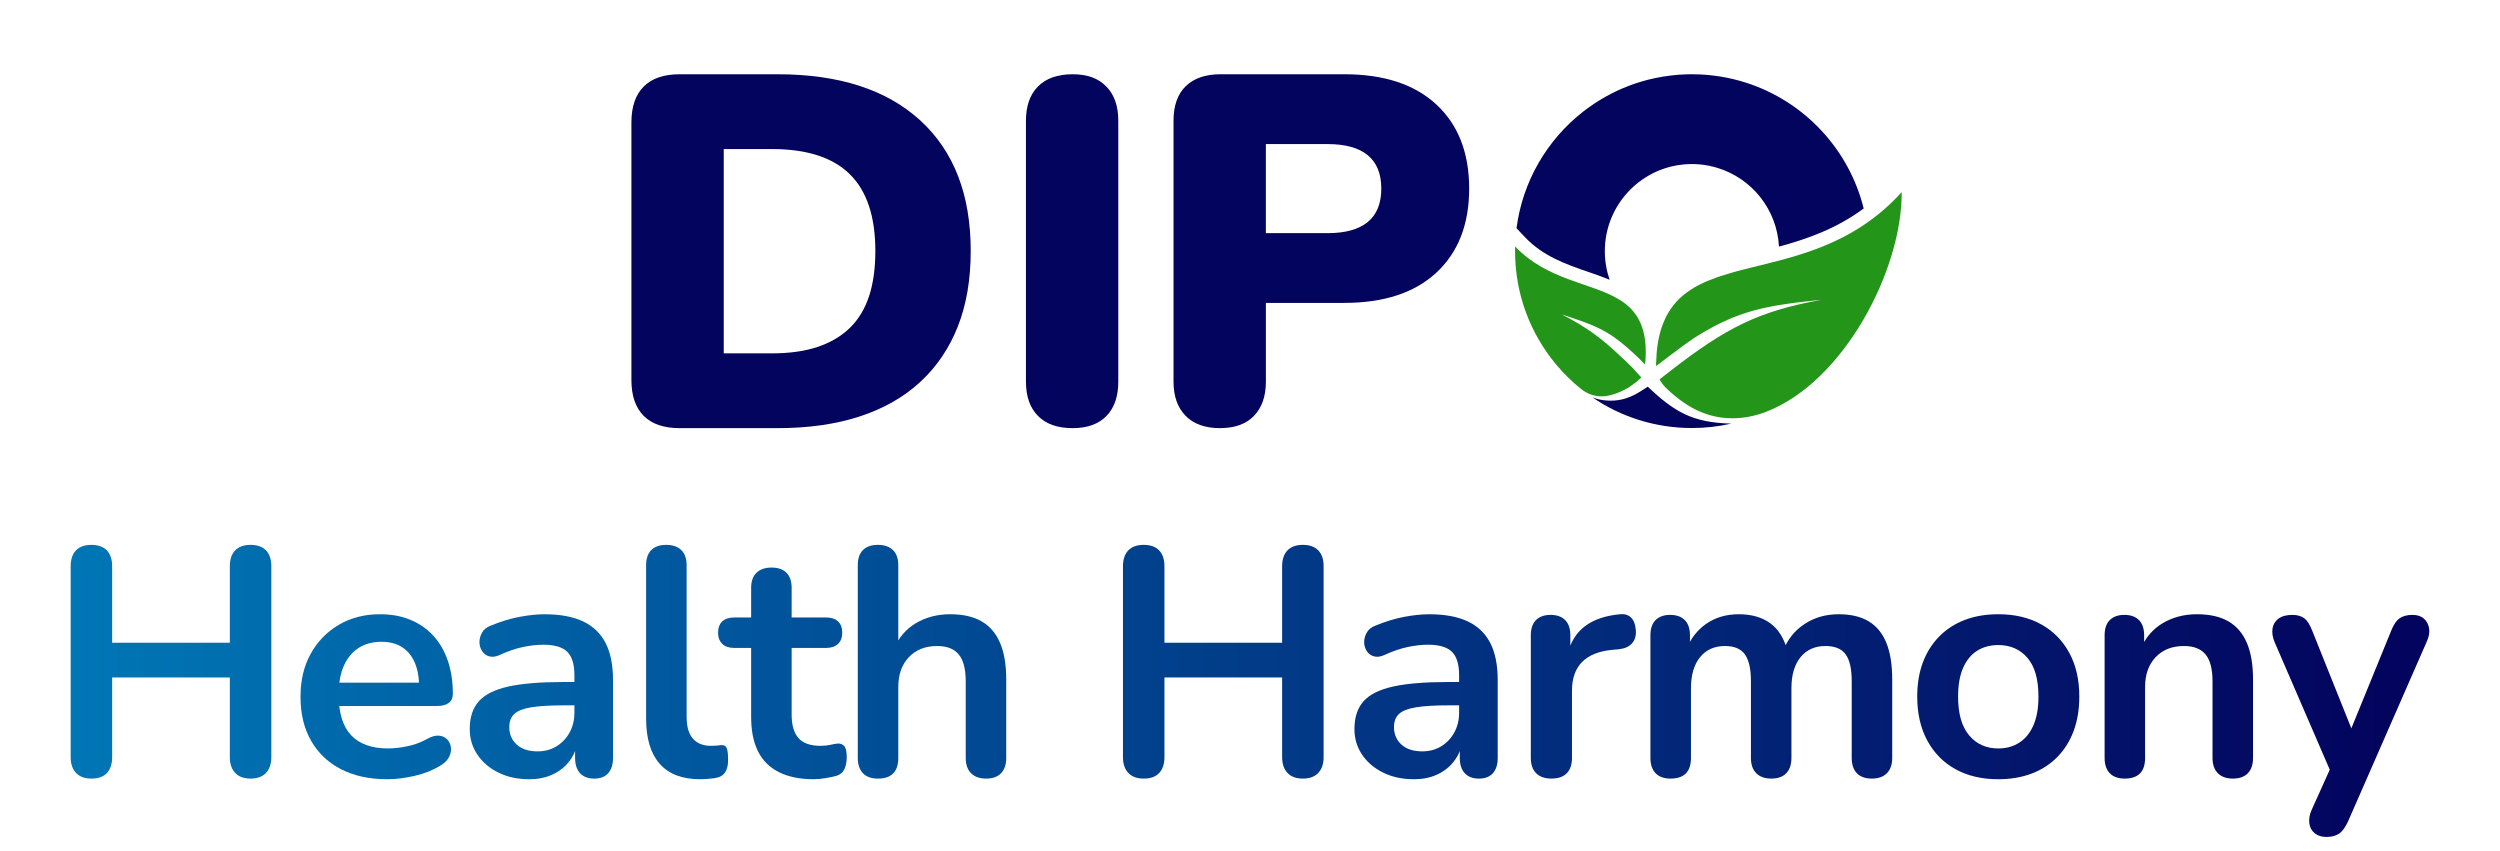
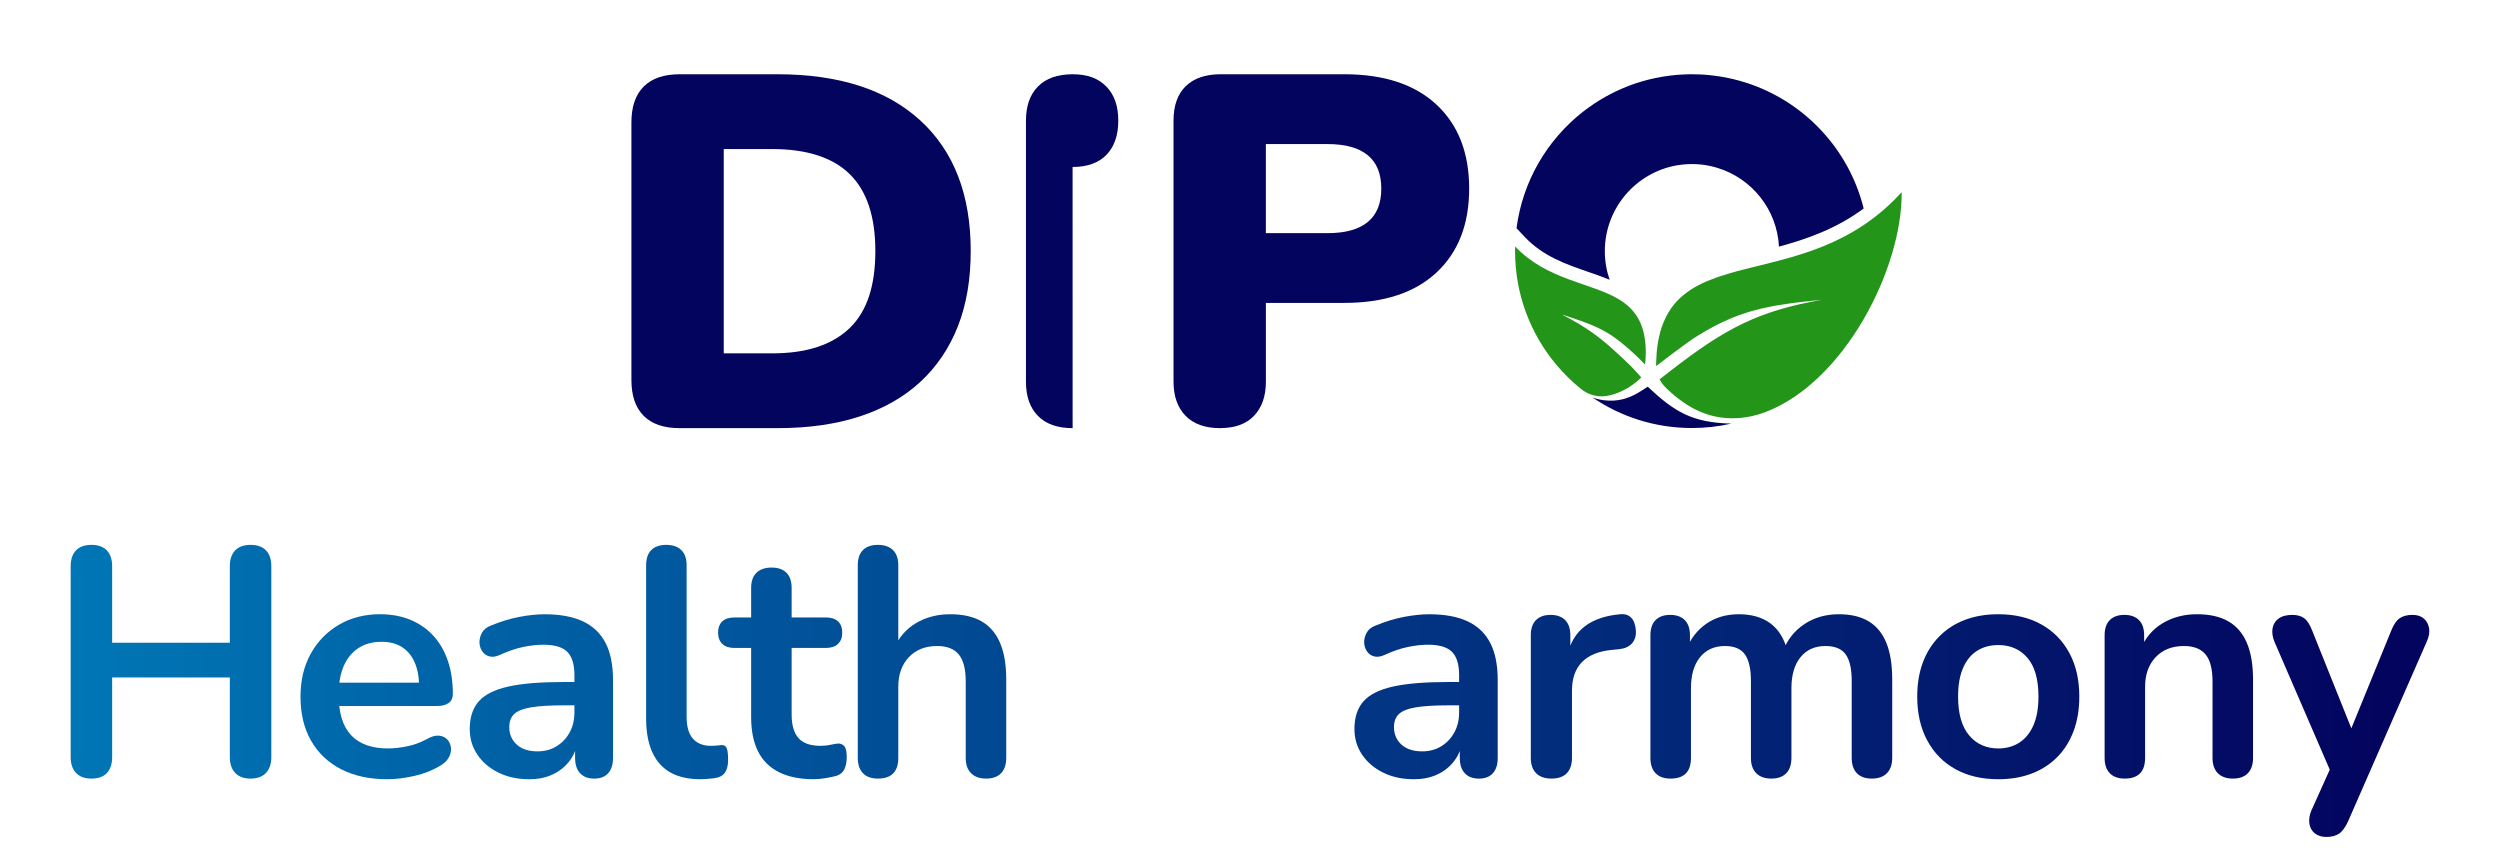
<svg xmlns="http://www.w3.org/2000/svg" xmlns:xlink="http://www.w3.org/1999/xlink" viewBox="0 0 1080 367.63" id="Layer_1">
  <defs>
    <style>.cls-1{fill:url(#linear-gradient-2);}.cls-2{fill:url(#linear-gradient-6);}.cls-3{fill:#239519;}.cls-4{fill:url(#linear-gradient-11);}.cls-5{fill:url(#linear-gradient-10);}.cls-6{fill:#03045e;}.cls-7{fill:url(#linear-gradient-5);}.cls-8{fill:url(#linear-gradient-7);}.cls-9{fill:url(#linear-gradient-9);}.cls-10{fill:url(#linear-gradient-3);}.cls-11{fill:url(#linear-gradient);}.cls-12{fill:url(#linear-gradient-4);}.cls-13{fill:url(#linear-gradient-8);}.cls-14{fill:url(#linear-gradient-12);}.cls-15{fill:url(#linear-gradient-13);}</style>
    <linearGradient gradientUnits="userSpaceOnUse" y2="285.86" x2="1029.74" y1="285.86" x1="22.48" id="linear-gradient">
      <stop stop-color="#0077b6" offset="0" />
      <stop stop-color="#03045e" offset="1" />
    </linearGradient>
    <linearGradient xlink:href="#linear-gradient" y2="300.99" x2="1029.74" y1="300.99" x1="22.48" id="linear-gradient-2" />
    <linearGradient xlink:href="#linear-gradient" y2="300.99" x2="1029.74" y1="300.99" x1="22.48" id="linear-gradient-3" />
    <linearGradient xlink:href="#linear-gradient" y2="286" x2="1029.74" y1="286" x1="22.48" id="linear-gradient-4" />
    <linearGradient xlink:href="#linear-gradient" y2="290.9" x2="1029.74" y1="290.9" x1="22.48" id="linear-gradient-5" />
    <linearGradient xlink:href="#linear-gradient" x2="1029.74" x1="22.48" id="linear-gradient-6" />
    <linearGradient xlink:href="#linear-gradient" x2="1029.74" x1="22.48" id="linear-gradient-7" />
    <linearGradient xlink:href="#linear-gradient" y2="300.99" x2="1029.74" y1="300.99" x1="22.48" id="linear-gradient-8" />
    <linearGradient xlink:href="#linear-gradient" y2="300.83" x2="1029.74" y1="300.83" x1="22.48" id="linear-gradient-9" />
    <linearGradient xlink:href="#linear-gradient" y2="300.85" x2="1029.74" y1="300.85" x1="22.48" id="linear-gradient-10" />
    <linearGradient xlink:href="#linear-gradient" y2="300.99" x2="1029.74" y1="300.99" x1="22.48" id="linear-gradient-11" />
    <linearGradient xlink:href="#linear-gradient" y2="300.85" x2="1029.74" y1="300.85" x1="22.48" id="linear-gradient-12" />
    <linearGradient xlink:href="#linear-gradient" y2="313.59" x2="1029.74" y1="313.59" x1="22.48" id="linear-gradient-13" />
  </defs>
  <path d="m39.49,336.35c-2.89,0-5.11-.82-6.65-2.45-1.54-1.63-2.31-3.9-2.31-6.79v-82.49c0-2.99.77-5.27,2.31-6.86,1.54-1.59,3.76-2.38,6.65-2.38s5.11.79,6.65,2.38c1.54,1.59,2.31,3.88,2.31,6.86v33.05h50.84v-33.05c0-2.99.77-5.27,2.31-6.86,1.54-1.59,3.76-2.38,6.65-2.38s5.11.79,6.65,2.38c1.54,1.59,2.31,3.88,2.31,6.86v82.49c0,2.9-.77,5.16-2.31,6.79-1.54,1.63-3.76,2.45-6.65,2.45s-5.11-.82-6.65-2.45c-1.54-1.63-2.31-3.9-2.31-6.79v-34.45h-50.84v34.45c0,2.9-.75,5.16-2.24,6.79-1.49,1.63-3.74,2.45-6.72,2.45Z" class="cls-11" />
  <path d="m167.35,336.63c-7.75,0-14.43-1.45-20.03-4.34-5.6-2.89-9.92-7-12.95-12.32-3.04-5.32-4.55-11.62-4.55-18.91s1.47-13.3,4.41-18.63c2.94-5.32,7-9.5,12.18-12.53,5.18-3.03,11.09-4.55,17.72-4.55,4.85,0,9.22.79,13.09,2.38,3.87,1.59,7.19,3.88,9.94,6.86,2.75,2.99,4.85,6.61,6.3,10.85,1.45,4.25,2.17,9.03,2.17,14.36,0,1.68-.58,2.97-1.75,3.85-1.17.89-2.83,1.33-4.97,1.33h-44.96v-10.08h39.35l-2.24,2.1c0-4.29-.63-7.89-1.89-10.78-1.26-2.89-3.08-5.11-5.46-6.65-2.38-1.54-5.35-2.31-8.89-2.31-3.92,0-7.26.91-10.01,2.73-2.75,1.82-4.86,4.39-6.3,7.7-1.45,3.31-2.17,7.26-2.17,11.83v.98c0,7.66,1.8,13.37,5.39,17.16,3.59,3.78,8.89,5.67,15.9,5.67,2.43,0,5.16-.3,8.19-.91,3.03-.61,5.91-1.66,8.61-3.15,1.96-1.12,3.69-1.61,5.18-1.47,1.49.14,2.68.68,3.57,1.61.89.93,1.42,2.08,1.61,3.43.18,1.35-.07,2.73-.77,4.13s-1.89,2.62-3.57,3.64c-3.27,2.05-7.03,3.57-11.27,4.55-4.25.98-8.19,1.47-11.83,1.47Z" class="cls-1" />
  <path d="m228.55,336.63c-4.95,0-9.36-.96-13.23-2.87-3.88-1.91-6.91-4.5-9.1-7.77-2.2-3.27-3.29-6.95-3.29-11.06,0-5.04,1.31-9.03,3.92-11.97,2.61-2.94,6.86-5.06,12.74-6.37,5.88-1.31,13.77-1.96,23.67-1.96h7v10.08h-6.86c-5.79,0-10.41.28-13.87.84-3.46.56-5.91,1.52-7.35,2.87-1.45,1.35-2.17,3.24-2.17,5.67,0,3.08,1.07,5.6,3.22,7.56,2.15,1.96,5.13,2.94,8.96,2.94,3.08,0,5.81-.72,8.19-2.17,2.38-1.45,4.27-3.43,5.67-5.95,1.4-2.52,2.1-5.41,2.1-8.68v-16.11c0-4.67-1.03-8.03-3.08-10.08-2.05-2.05-5.51-3.08-10.36-3.08-2.71,0-5.63.33-8.75.98-3.13.65-6.42,1.78-9.87,3.36-1.77.84-3.34,1.07-4.69.7-1.35-.37-2.41-1.14-3.15-2.31-.75-1.17-1.12-2.45-1.12-3.85s.37-2.78,1.12-4.13c.75-1.35,2.01-2.36,3.78-3.01,4.29-1.77,8.42-3.03,12.39-3.78,3.97-.75,7.58-1.12,10.85-1.12,6.72,0,12.25,1.03,16.6,3.08,4.34,2.05,7.58,5.16,9.73,9.31,2.15,4.16,3.22,9.5,3.22,16.04v33.61c0,2.9-.7,5.11-2.1,6.65-1.4,1.54-3.41,2.31-6.02,2.31s-4.64-.77-6.09-2.31c-1.45-1.54-2.17-3.76-2.17-6.65v-6.72h1.12c-.66,3.27-1.94,6.09-3.85,8.47-1.92,2.38-4.32,4.23-7.21,5.53-2.9,1.31-6.21,1.96-9.94,1.96Z" class="cls-10" />
  <path d="m302.5,336.63c-7.75,0-13.58-2.22-17.5-6.65-3.92-4.43-5.88-10.95-5.88-19.54v-66.24c0-2.89.75-5.09,2.24-6.58,1.49-1.49,3.64-2.24,6.44-2.24s4.97.75,6.51,2.24c1.54,1.5,2.31,3.69,2.31,6.58v65.4c0,4.3.91,7.47,2.73,9.52,1.82,2.06,4.41,3.08,7.77,3.08.75,0,1.45-.02,2.1-.07.65-.05,1.31-.12,1.96-.21,1.31-.19,2.19.16,2.66,1.05.47.89.7,2.68.7,5.39,0,2.33-.47,4.16-1.4,5.46-.94,1.31-2.48,2.1-4.62,2.38-.93.09-1.91.19-2.94.28-1.03.09-2.05.14-3.08.14Z" class="cls-12" />
  <path d="m351.66,336.63c-6.07,0-11.13-1.03-15.2-3.08-4.06-2.05-7.07-5.06-9.03-9.03-1.96-3.97-2.94-8.89-2.94-14.78v-29.83h-7.28c-2.24,0-3.97-.58-5.18-1.75-1.21-1.17-1.82-2.78-1.82-4.83s.61-3.78,1.82-4.9,2.94-1.68,5.18-1.68h7.28v-12.74c0-2.89.77-5.09,2.31-6.58,1.54-1.49,3.71-2.24,6.51-2.24s4.95.75,6.44,2.24c1.49,1.5,2.24,3.69,2.24,6.58v12.74h14.85c2.24,0,3.97.56,5.18,1.68,1.21,1.12,1.82,2.75,1.82,4.9s-.61,3.67-1.82,4.83c-1.21,1.17-2.94,1.75-5.18,1.75h-14.85v28.85c0,4.48.98,7.84,2.94,10.08,1.96,2.24,5.13,3.36,9.52,3.36,1.59,0,2.99-.14,4.2-.42,1.21-.28,2.29-.47,3.22-.56,1.12-.09,2.05.26,2.8,1.05.75.79,1.12,2.4,1.12,4.83,0,1.87-.3,3.53-.91,4.97-.61,1.45-1.71,2.45-3.29,3.01-1.21.37-2.8.72-4.76,1.05-1.96.33-3.69.49-5.18.49Z" class="cls-7" />
  <path d="m379.24,336.35c-2.8,0-4.95-.77-6.44-2.31-1.49-1.54-2.24-3.76-2.24-6.65v-83.19c0-2.89.75-5.09,2.24-6.58,1.49-1.49,3.64-2.24,6.44-2.24s4.97.75,6.51,2.24c1.54,1.5,2.31,3.69,2.31,6.58v36.27h-1.96c2.05-4.95,5.25-8.7,9.59-11.27,4.34-2.57,9.27-3.85,14.78-3.85s10.03,1.03,13.58,3.08c3.55,2.05,6.21,5.16,7.98,9.31,1.77,4.16,2.66,9.41,2.66,15.76v33.89c0,2.9-.75,5.11-2.24,6.65-1.49,1.54-3.64,2.31-6.44,2.31s-4.97-.77-6.51-2.31c-1.54-1.54-2.31-3.76-2.31-6.65v-33.05c0-5.32-1-9.2-3.01-11.62-2.01-2.43-5.11-3.64-9.31-3.64-5.14,0-9.22,1.61-12.26,4.83-3.03,3.22-4.55,7.49-4.55,12.81v30.67c0,5.98-2.94,8.96-8.82,8.96Z" class="cls-2" />
-   <path d="m494.08,336.35c-2.89,0-5.11-.82-6.65-2.45-1.54-1.63-2.31-3.9-2.31-6.79v-82.49c0-2.99.77-5.27,2.31-6.86,1.54-1.59,3.76-2.38,6.65-2.38s5.11.79,6.65,2.38c1.54,1.59,2.31,3.88,2.31,6.86v33.05h50.84v-33.05c0-2.99.77-5.27,2.31-6.86,1.54-1.59,3.76-2.38,6.65-2.38s5.11.79,6.65,2.38c1.54,1.59,2.31,3.88,2.31,6.86v82.49c0,2.9-.77,5.16-2.31,6.79-1.54,1.63-3.76,2.45-6.65,2.45s-5.11-.82-6.65-2.45c-1.54-1.63-2.31-3.9-2.31-6.79v-34.45h-50.84v34.45c0,2.9-.75,5.16-2.24,6.79-1.49,1.63-3.74,2.45-6.72,2.45Z" class="cls-8" />
  <path d="m610.74,336.63c-4.95,0-9.36-.96-13.23-2.87-3.88-1.91-6.91-4.5-9.1-7.77-2.2-3.27-3.29-6.95-3.29-11.06,0-5.04,1.31-9.03,3.92-11.97,2.61-2.94,6.86-5.06,12.74-6.37,5.88-1.31,13.77-1.96,23.67-1.96h7v10.08h-6.86c-5.79,0-10.41.28-13.87.84-3.46.56-5.91,1.52-7.35,2.87-1.45,1.35-2.17,3.24-2.17,5.67,0,3.08,1.07,5.6,3.22,7.56,2.15,1.96,5.13,2.94,8.96,2.94,3.08,0,5.81-.72,8.19-2.17,2.38-1.45,4.27-3.43,5.67-5.95,1.4-2.52,2.1-5.41,2.1-8.68v-16.11c0-4.67-1.03-8.03-3.08-10.08-2.05-2.05-5.51-3.08-10.36-3.08-2.71,0-5.63.33-8.75.98-3.13.65-6.42,1.78-9.87,3.36-1.77.84-3.34,1.07-4.69.7-1.35-.37-2.41-1.14-3.15-2.31-.75-1.17-1.12-2.45-1.12-3.85s.37-2.78,1.12-4.13c.75-1.35,2.01-2.36,3.78-3.01,4.29-1.77,8.42-3.03,12.39-3.78,3.97-.75,7.58-1.12,10.85-1.12,6.72,0,12.25,1.03,16.6,3.08,4.34,2.05,7.58,5.16,9.73,9.31,2.15,4.16,3.22,9.5,3.22,16.04v33.61c0,2.9-.7,5.11-2.1,6.65s-3.41,2.31-6.02,2.31-4.64-.77-6.09-2.31-2.17-3.76-2.17-6.65v-6.72h1.12c-.66,3.27-1.94,6.09-3.85,8.47-1.92,2.38-4.32,4.23-7.21,5.53-2.9,1.31-6.21,1.96-9.94,1.96Z" class="cls-13" />
  <path d="m670.27,336.35c-2.89,0-5.11-.77-6.65-2.31-1.54-1.54-2.31-3.76-2.31-6.65v-52.94c0-2.89.75-5.09,2.24-6.58,1.49-1.49,3.59-2.24,6.3-2.24s4.81.75,6.3,2.24c1.49,1.5,2.24,3.69,2.24,6.58v8.82h-1.4c1.31-5.6,3.87-9.85,7.7-12.74,3.83-2.89,8.91-4.62,15.27-5.18,1.96-.19,3.52.3,4.69,1.47,1.17,1.17,1.84,2.96,2.03,5.39.19,2.34-.35,4.23-1.61,5.67-1.26,1.45-3.15,2.31-5.67,2.59l-3.08.28c-5.7.56-9.99,2.31-12.88,5.25-2.89,2.94-4.34,7.07-4.34,12.39v28.99c0,2.9-.75,5.11-2.24,6.65s-3.69,2.31-6.58,2.31Z" class="cls-9" />
  <path d="m721.66,336.35c-2.8,0-4.95-.77-6.44-2.31-1.49-1.54-2.24-3.76-2.24-6.65v-52.94c0-2.89.75-5.09,2.24-6.58,1.49-1.49,3.59-2.24,6.3-2.24s4.81.75,6.3,2.24c1.49,1.5,2.24,3.69,2.24,6.58v10.22l-1.54-4.2c1.87-4.67,4.76-8.35,8.68-11.06,3.92-2.71,8.59-4.06,14.01-4.06s10.03,1.31,13.58,3.92c3.55,2.61,6.02,6.63,7.42,12.04h-1.96c1.87-4.95,4.95-8.84,9.24-11.69,4.29-2.85,9.24-4.27,14.85-4.27,5.23,0,9.55,1.03,12.95,3.08,3.41,2.05,5.95,5.16,7.63,9.31,1.68,4.16,2.52,9.41,2.52,15.76v33.89c0,2.9-.77,5.11-2.31,6.65-1.54,1.54-3.71,2.31-6.51,2.31s-4.95-.77-6.44-2.31c-1.49-1.54-2.24-3.76-2.24-6.65v-33.19c0-5.23-.86-9.06-2.59-11.48-1.73-2.43-4.65-3.64-8.75-3.64-4.58,0-8.17,1.61-10.78,4.83-2.61,3.22-3.92,7.68-3.92,13.37v30.11c0,2.9-.75,5.11-2.24,6.65-1.49,1.54-3.64,2.31-6.44,2.31s-4.97-.77-6.51-2.31c-1.54-1.54-2.31-3.76-2.31-6.65v-33.19c0-5.23-.86-9.06-2.59-11.48-1.73-2.43-4.6-3.64-8.61-3.64-4.58,0-8.17,1.61-10.78,4.83-2.61,3.22-3.92,7.68-3.92,13.37v30.11c0,5.98-2.94,8.96-8.82,8.96Z" class="cls-5" />
  <path d="m863.25,336.63c-7.1,0-13.26-1.45-18.49-4.34-5.23-2.89-9.29-7.02-12.18-12.39-2.9-5.37-4.34-11.69-4.34-18.98,0-5.51.82-10.43,2.45-14.78,1.63-4.34,3.99-8.07,7.07-11.2,3.08-3.13,6.77-5.51,11.06-7.14,4.29-1.63,9.1-2.45,14.43-2.45,7.09,0,13.26,1.45,18.49,4.34,5.23,2.89,9.29,7,12.18,12.32,2.89,5.32,4.34,11.62,4.34,18.91,0,5.51-.82,10.46-2.45,14.85-1.63,4.39-3.99,8.15-7.07,11.27-3.08,3.13-6.77,5.51-11.06,7.14-4.3,1.63-9.1,2.45-14.43,2.45Zm0-13.3c3.45,0,6.49-.84,9.1-2.52,2.61-1.68,4.64-4.18,6.09-7.49,1.45-3.31,2.17-7.44,2.17-12.39,0-7.47-1.59-13.05-4.76-16.74-3.17-3.69-7.38-5.53-12.6-5.53-3.46,0-6.49.82-9.1,2.45-2.61,1.64-4.65,4.11-6.09,7.42-1.45,3.31-2.17,7.45-2.17,12.39,0,7.38,1.59,12.95,4.76,16.74,3.17,3.78,7.38,5.67,12.6,5.67Z" class="cls-4" />
  <path d="m917.87,336.35c-2.8,0-4.95-.77-6.44-2.31-1.49-1.54-2.24-3.76-2.24-6.65v-52.94c0-2.89.75-5.09,2.24-6.58,1.49-1.49,3.59-2.24,6.3-2.24s4.81.75,6.3,2.24c1.49,1.5,2.24,3.69,2.24,6.58v9.52l-1.54-3.5c2.05-4.95,5.25-8.7,9.59-11.27,4.34-2.57,9.27-3.85,14.77-3.85s10.04,1.03,13.58,3.08c3.55,2.05,6.21,5.16,7.98,9.31,1.77,4.16,2.66,9.41,2.66,15.76v33.89c0,2.9-.75,5.11-2.24,6.65-1.49,1.54-3.64,2.31-6.44,2.31s-4.97-.77-6.51-2.31c-1.54-1.54-2.31-3.76-2.31-6.65v-33.05c0-5.32-1-9.2-3.01-11.62-2.01-2.43-5.11-3.64-9.31-3.64-5.14,0-9.22,1.61-12.26,4.83-3.03,3.22-4.55,7.49-4.55,12.81v30.67c0,5.98-2.94,8.96-8.82,8.96Z" class="cls-14" />
  <path d="m1004.98,361.56c-2.05,0-3.74-.54-5.04-1.61-1.31-1.07-2.08-2.5-2.31-4.27-.23-1.78.07-3.64.91-5.6l9.52-21.15v7.28l-25.49-58.96c-.84-2.05-1.12-3.97-.84-5.74.28-1.77,1.14-3.2,2.59-4.27,1.45-1.07,3.43-1.61,5.95-1.61,2.15,0,3.87.49,5.18,1.47,1.31.98,2.47,2.82,3.5,5.53l18.91,47.2h-4.2l19.33-47.34c1.03-2.61,2.24-4.41,3.64-5.39s3.27-1.47,5.6-1.47c2.05,0,3.69.54,4.9,1.61,1.21,1.07,1.96,2.48,2.24,4.2.28,1.73-.05,3.62-.98,5.67l-34.03,77.73c-1.22,2.61-2.52,4.39-3.92,5.32-1.4.93-3.22,1.4-5.46,1.4Z" class="cls-15" />
-   <path d="m463.37,184.96c-6.51,0-11.49-1.76-14.96-5.27-3.47-3.51-5.2-8.43-5.2-14.76V52.11c0-6.33,1.73-11.25,5.2-14.76,3.47-3.51,8.46-5.27,14.96-5.27s11.06,1.76,14.53,5.27c3.47,3.52,5.2,8.43,5.2,14.76v112.82c0,6.33-1.7,11.25-5.1,14.76-3.4,3.51-8.28,5.27-14.64,5.27Z" class="cls-6" />
+   <path d="m463.37,184.96c-6.51,0-11.49-1.76-14.96-5.27-3.47-3.51-5.2-8.43-5.2-14.76V52.11c0-6.33,1.73-11.25,5.2-14.76,3.47-3.51,8.46-5.27,14.96-5.27s11.06,1.76,14.53,5.27c3.47,3.52,5.2,8.43,5.2,14.76c0,6.33-1.7,11.25-5.1,14.76-3.4,3.51-8.28,5.27-14.64,5.27Z" class="cls-6" />
  <path d="m527.12,184.96c-6.51,0-11.49-1.78-14.96-5.34-3.47-3.56-5.2-8.48-5.2-14.75V52.17c0-6.55,1.77-11.55,5.31-14.97,3.54-3.42,8.57-5.13,15.07-5.13h53.35c17.2,0,30.5,4.38,39.9,13.15,9.4,8.77,14.09,20.85,14.09,36.24s-4.7,27.48-14.09,36.24c-9.4,8.77-22.7,13.15-39.9,13.15h-33.83v34c0,6.27-1.7,11.19-5.1,14.75-3.4,3.56-8.28,5.34-14.64,5.34Zm19.73-84.24h26.67c7.66,0,13.45-1.6,17.35-4.81,3.9-3.21,5.85-8.02,5.85-14.43s-1.95-11.23-5.85-14.43c-3.9-3.21-9.69-4.81-17.35-4.81h-26.67v38.49Z" class="cls-6" />
  <path d="m754.18,35.69h-.01c-.9-.29-1.8-.56-2.7-.81h0c-.91-.26-1.82-.49-2.74-.71-1.85-.44-3.72-.82-5.62-1.12-1.14-.19-2.28-.34-3.44-.47-.52-.06-1.05-.11-1.57-.16-.63-.07-1.27-.12-1.92-.16-.58-.04-1.17-.07-1.76-.1-1.15-.05-2.32-.08-3.49-.08-.61,0-1.21.01-1.82.02-.38.01-.77.02-1.15.04-.82.03-1.63.07-2.45.13-.56.04-1.12.08-1.68.13-.05,0-.1,0-.15.02-.57.05-1.15.11-1.72.18-1.18.14-2.35.3-3.51.49-1.12.18-2.24.39-3.35.63-.93.19-1.85.4-2.76.63-.42.11-.84.22-1.26.33-.38.11-.76.22-1.14.32l-.72.21s-.01,0-.02,0c-.81.24-1.61.49-2.41.75-.17.06-.34.11-.51.17-.44.15-.88.3-1.31.46-.41.15-.82.3-1.23.46-.11.04-.21.08-.32.12-.9.34-1.78.7-2.66,1.08-.45.19-.9.39-1.35.6-.41.19-.82.38-1.23.57-.41.2-.82.4-1.23.6-.39.19-.79.39-1.18.6-1.25.64-2.47,1.32-3.68,2.03-.36.21-.71.43-1.07.65-1.65,1.02-3.27,2.09-4.84,3.23-.39.27-.77.56-1.15.84-.4.31-.8.61-1.2.92-15.4,12.07-26.05,29.93-28.69,50.3l3.63,3.84c7.87,8.32,17.78,11.73,27.35,15.02,3.04,1.04,6.15,2.12,9.18,3.38.02.01.05.02.07.03-1.34-3.87-2.08-8.03-2.08-12.36,0-18.56,13.45-33.99,31.14-37.08.87-.15,1.76-.27,2.65-.36,1.27-.12,2.55-.19,3.85-.19.63,0,1.25.02,1.88.05.62.03,1.23.07,1.85.13.02,0,.04.01.06.01.32.03.64.07.95.11.31.04.62.08.93.13.63.09,1.25.2,1.86.33,1.16.23,2.3.52,3.41.87,14.85,4.49,25.81,17.92,26.65,34.03,12.1-3.27,24.75-7.71,36.54-16.43.02-.01.04-.03.06-.04-6.39-25.77-25.84-46.38-50.93-54.38Z" class="cls-6" />
  <path d="m293.58,184.96c-6.8,0-11.96-1.77-15.5-5.31-3.54-3.54-5.31-8.71-5.31-15.5V52.89c0-6.79,1.77-11.96,5.31-15.5,3.54-3.54,8.71-5.31,15.5-5.31h42.29c26.6,0,47.17,6.65,61.69,19.95,14.53,13.3,21.79,32.09,21.79,56.38,0,12.29-1.84,23.13-5.53,32.53-3.69,9.4-9.07,17.39-16.16,23.96-7.09,6.58-15.8,11.57-26.13,14.96-10.34,3.4-22.23,5.1-35.67,5.1h-42.29Zm19.08-32.31h20.82c7.66,0,14.28-.94,19.84-2.82,5.56-1.88,10.19-4.63,13.88-8.24,3.69-3.61,6.43-8.17,8.24-13.66,1.81-5.49,2.71-12,2.71-19.52,0-14.89-3.69-25.95-11.06-33.18-7.37-7.23-18.58-10.84-33.61-10.84h-20.82v88.26Z" class="cls-6" />
  <path d="m710.97,151.79c0,1.22-.03,2.5-.12,3.84,0,0-.11,1.17-.24,1.8-.24-.29-2.08-2.14-2.56-2.6-1.71-1.63-3.27-3.09-4.75-4.38-9.23-8.09-14.88-10.14-28.52-14.57,10.81,5.6,16.72,9.9,25.78,18.49,1.24,1.18,2.76,2.54,4.22,4.04,0,0,1.16,1.23,1.16,1.24.84.91,1.92,2.13,3.08,3.38-.57.65-1.27,1.26-1.93,1.8-.09.09-.19.16-.28.24-.21.19-.85.66-1.55,1.15,0,0-.08.06-.24.17-.07.05-.15.1-.22.16-.18.12-.41.28-.68.46-.42.29-.77.52-.92.6-.22.12-.44.24-.67.36-.04.02-.09.04-.13.07-2.16,1.2-5.33,2.62-8.79,3.07-3.78.49-7.63-.66-10.59-3.07t-.02-.02c-3.91-3.14-7.5-6.67-10.71-10.51-11.1-13.26-17.78-30.34-17.78-48.99,0-.69.01-1.38.02-2.06,13.93,14.71,33.03,15.6,45.05,22.99,3.67,2.25,6.67,5.11,8.67,9.15,1.7,3.43,2.68,7.71,2.72,13.19Z" class="cls-3" />
  <path d="m762.92,177.91s-.07.03-.11.05c-.25.1-.51.19-.77.28-.28.11-.57.21-.85.3-5.5,1.86-11.53,2.67-17.7,1.82-.09-.01-.19-.02-.28-.04-.45-.07-.91-.15-1.37-.24-.43-.08-.86-.17-1.3-.27-.02-.01-.04-.01-.06-.01-4.43-1.01-8.89-2.94-13.24-6-2.35-1.6-4.69-3.5-7.01-5.73-.09-.08-.19-.17-.28-.26-.08-.08-.16-.15-.24-.23-.05-.05-.09-.1-.15-.15-.06-.07-.13-.14-.2-.21-1.07-1.13-1.86-2.25-2.45-3.31,1.67-1.32,3.29-2.58,4.86-3.8,23.54-18.22,37.62-25.68,65.1-30.58-.89.09-1.77.17-2.63.26-1.19.12-2.35.24-3.49.37-.1.01-.19.02-.29.03-.41.05-.82.09-1.22.14-1.21.13-2.38.27-3.53.42-.77.09-1.53.19-2.27.3-.05,0-.09.01-.13.02-1.77.24-3.48.5-5.14.78-.74.12-1.48.25-2.2.39-1.36.25-2.69.52-3.99.82-.08.01-.15.03-.22.05-.52.11-1.03.23-1.54.36-4.03.98-7.84,2.19-11.67,3.74-.38.15-.77.3-1.15.47-1.2.5-2.4,1.05-3.61,1.63-.55.26-1.11.53-1.67.82-.53.26-1.05.53-1.59.81-.03.01-.06.03-.09.05-1.11.58-2.23,1.2-3.37,1.86-1.17.67-2.37,1.38-3.59,2.14-.58.36-1.17.73-1.76,1.11-.14.09-.28.18-.41.27-3.83,2.55-15.72,11.65-15.89,11.78,0-.04.01-.21.01-.47h-.01c0-.23.01-.47.02-.7.03-1.31.09-2.57.19-3.79.01-.2.03-.39.04-.56,0-.05.01-.11.01-.16,0-.02,0-.04,0-.05,0-.04.01-.07.01-.1.03-.4.07-.8.11-1.19.04-.39.09-.78.14-1.16.05-.38.1-.76.15-1.13.06-.37.12-.74.18-1.11.06-.36.13-.72.2-1.07.07-.36.14-.71.22-1.05.05-.26.11-.52.18-.78.09-.42.2-.84.31-1.24.09-.35.19-.69.29-1.03.1-.32.2-.62.29-.93.04-.13.08-.25.13-.38.19-.55.39-1.09.6-1.62.37-.93.77-1.83,1.19-2.68.28-.57.58-1.12.9-1.66.44-.75.9-1.47,1.38-2.16.04-.05.07-.1.11-.15.35-.49.72-.96,1.09-1.42.56-.69,1.14-1.34,1.77-1.97.2-.21.41-.42.62-.62,1.94-1.86,4.11-3.45,6.49-4.84.43-.25.87-.49,1.32-.73.3-.16.61-.32.92-.48.27-.14.55-.27.82-.4.34-.17.68-.32,1.02-.48.5-.23,1.01-.46,1.53-.67,1.27-.53,2.57-1.03,3.91-1.5.5-.18,1.01-.36,1.53-.53.07-.03.15-.05.23-.08,1.14-.37,2.31-.73,3.5-1.08.71-.21,1.42-.42,2.14-.62.6-.16,1.21-.33,1.82-.5.97-.25,1.95-.51,2.94-.76s1.99-.51,3-.76c4.17-1.03,8.5-2.07,12.93-3.27.53-.14,1.07-.29,1.62-.44,2.96-.82,5.95-1.71,8.97-2.72,1.47-.5,2.96-1.02,4.44-1.58.07-.02.13-.05.2-.08.78-.29,1.57-.6,2.36-.92.4-.16.8-.32,1.2-.49,2.4-.99,4.81-2.09,7.2-3.31.4-.2.8-.41,1.2-.62.03-.01.05-.02.08-.04.74-.39,1.48-.79,2.21-1.2.43-.24.86-.49,1.29-.74.77-.45,1.54-.91,2.31-1.4.41-.25.83-.51,1.24-.79.39-.25.79-.5,1.18-.77.39-.26.78-.53,1.17-.8,5.23-3.62,10.34-8.01,15.21-13.39.25,33.26-24.78,81.9-58.62,94.93Z" class="cls-3" />
  <path d="m747.94,183c-5.48,1.25-11.18,1.91-17.04,1.91-15.96,0-30.76-4.89-43.01-13.25.87.39,2.45.77,3.09.93.18.04.28.06.28.06,8.66,1.59,14.21-1.51,18.15-4.04h0c.88-.57,1.68-1.1,2.41-1.55,11.44,10.73,19.02,15.52,36.11,15.94Z" class="cls-6" />
</svg>